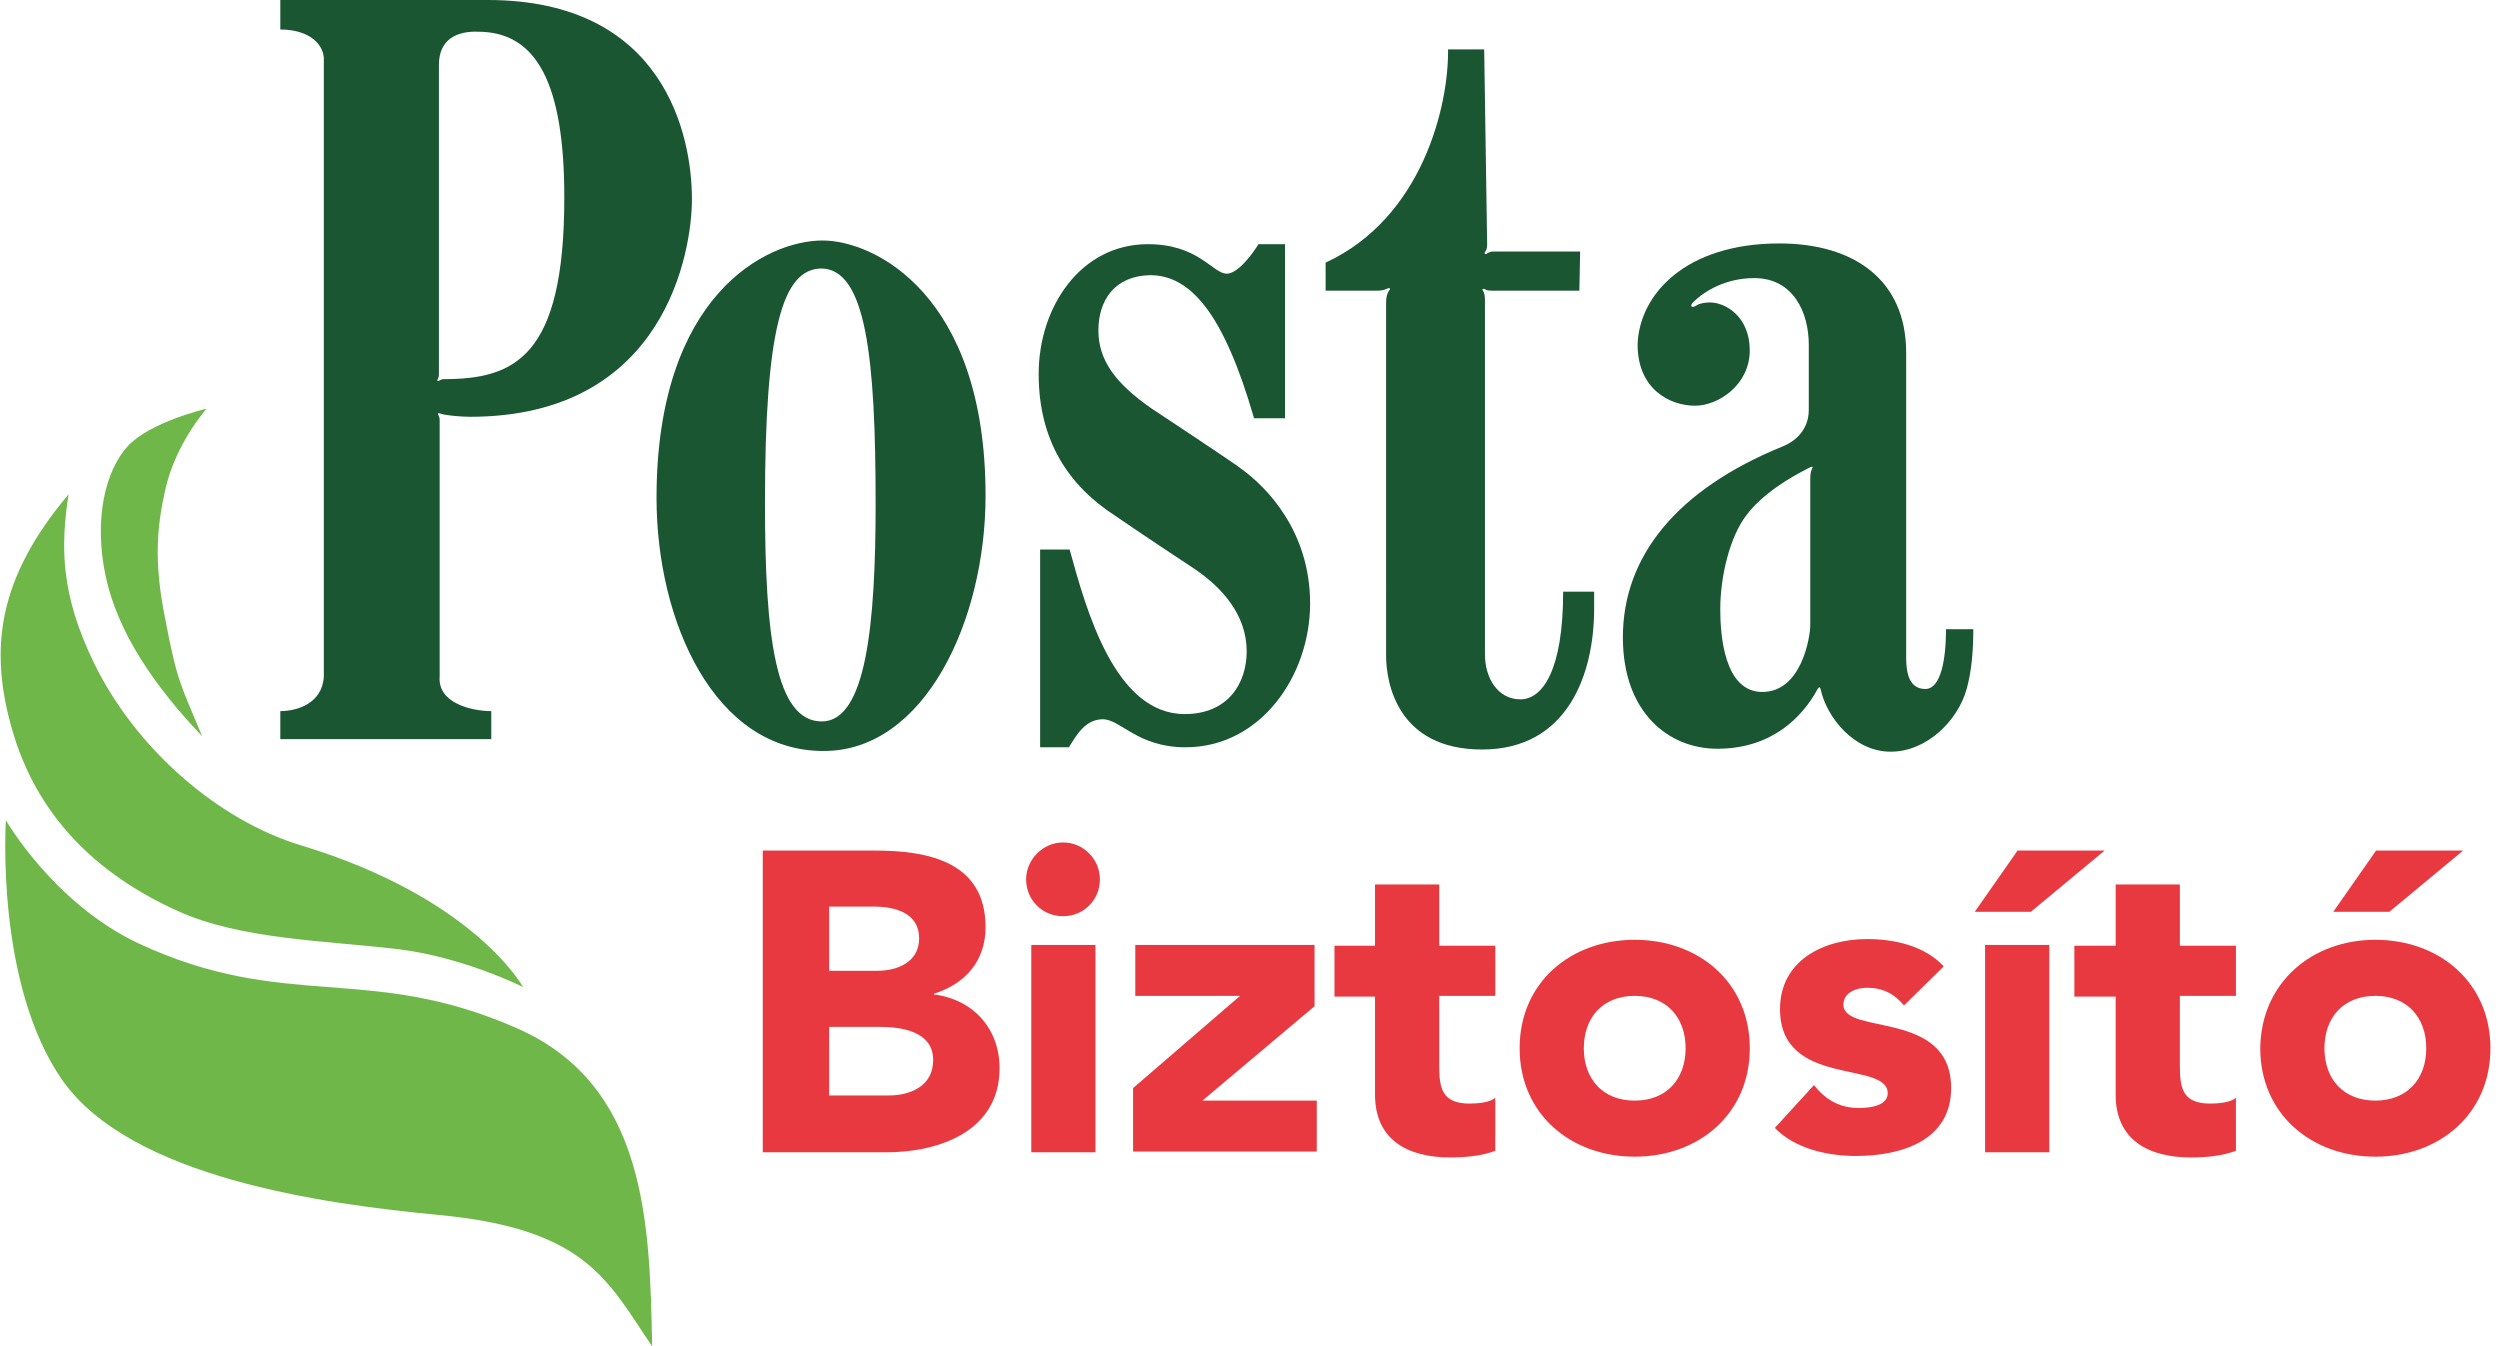
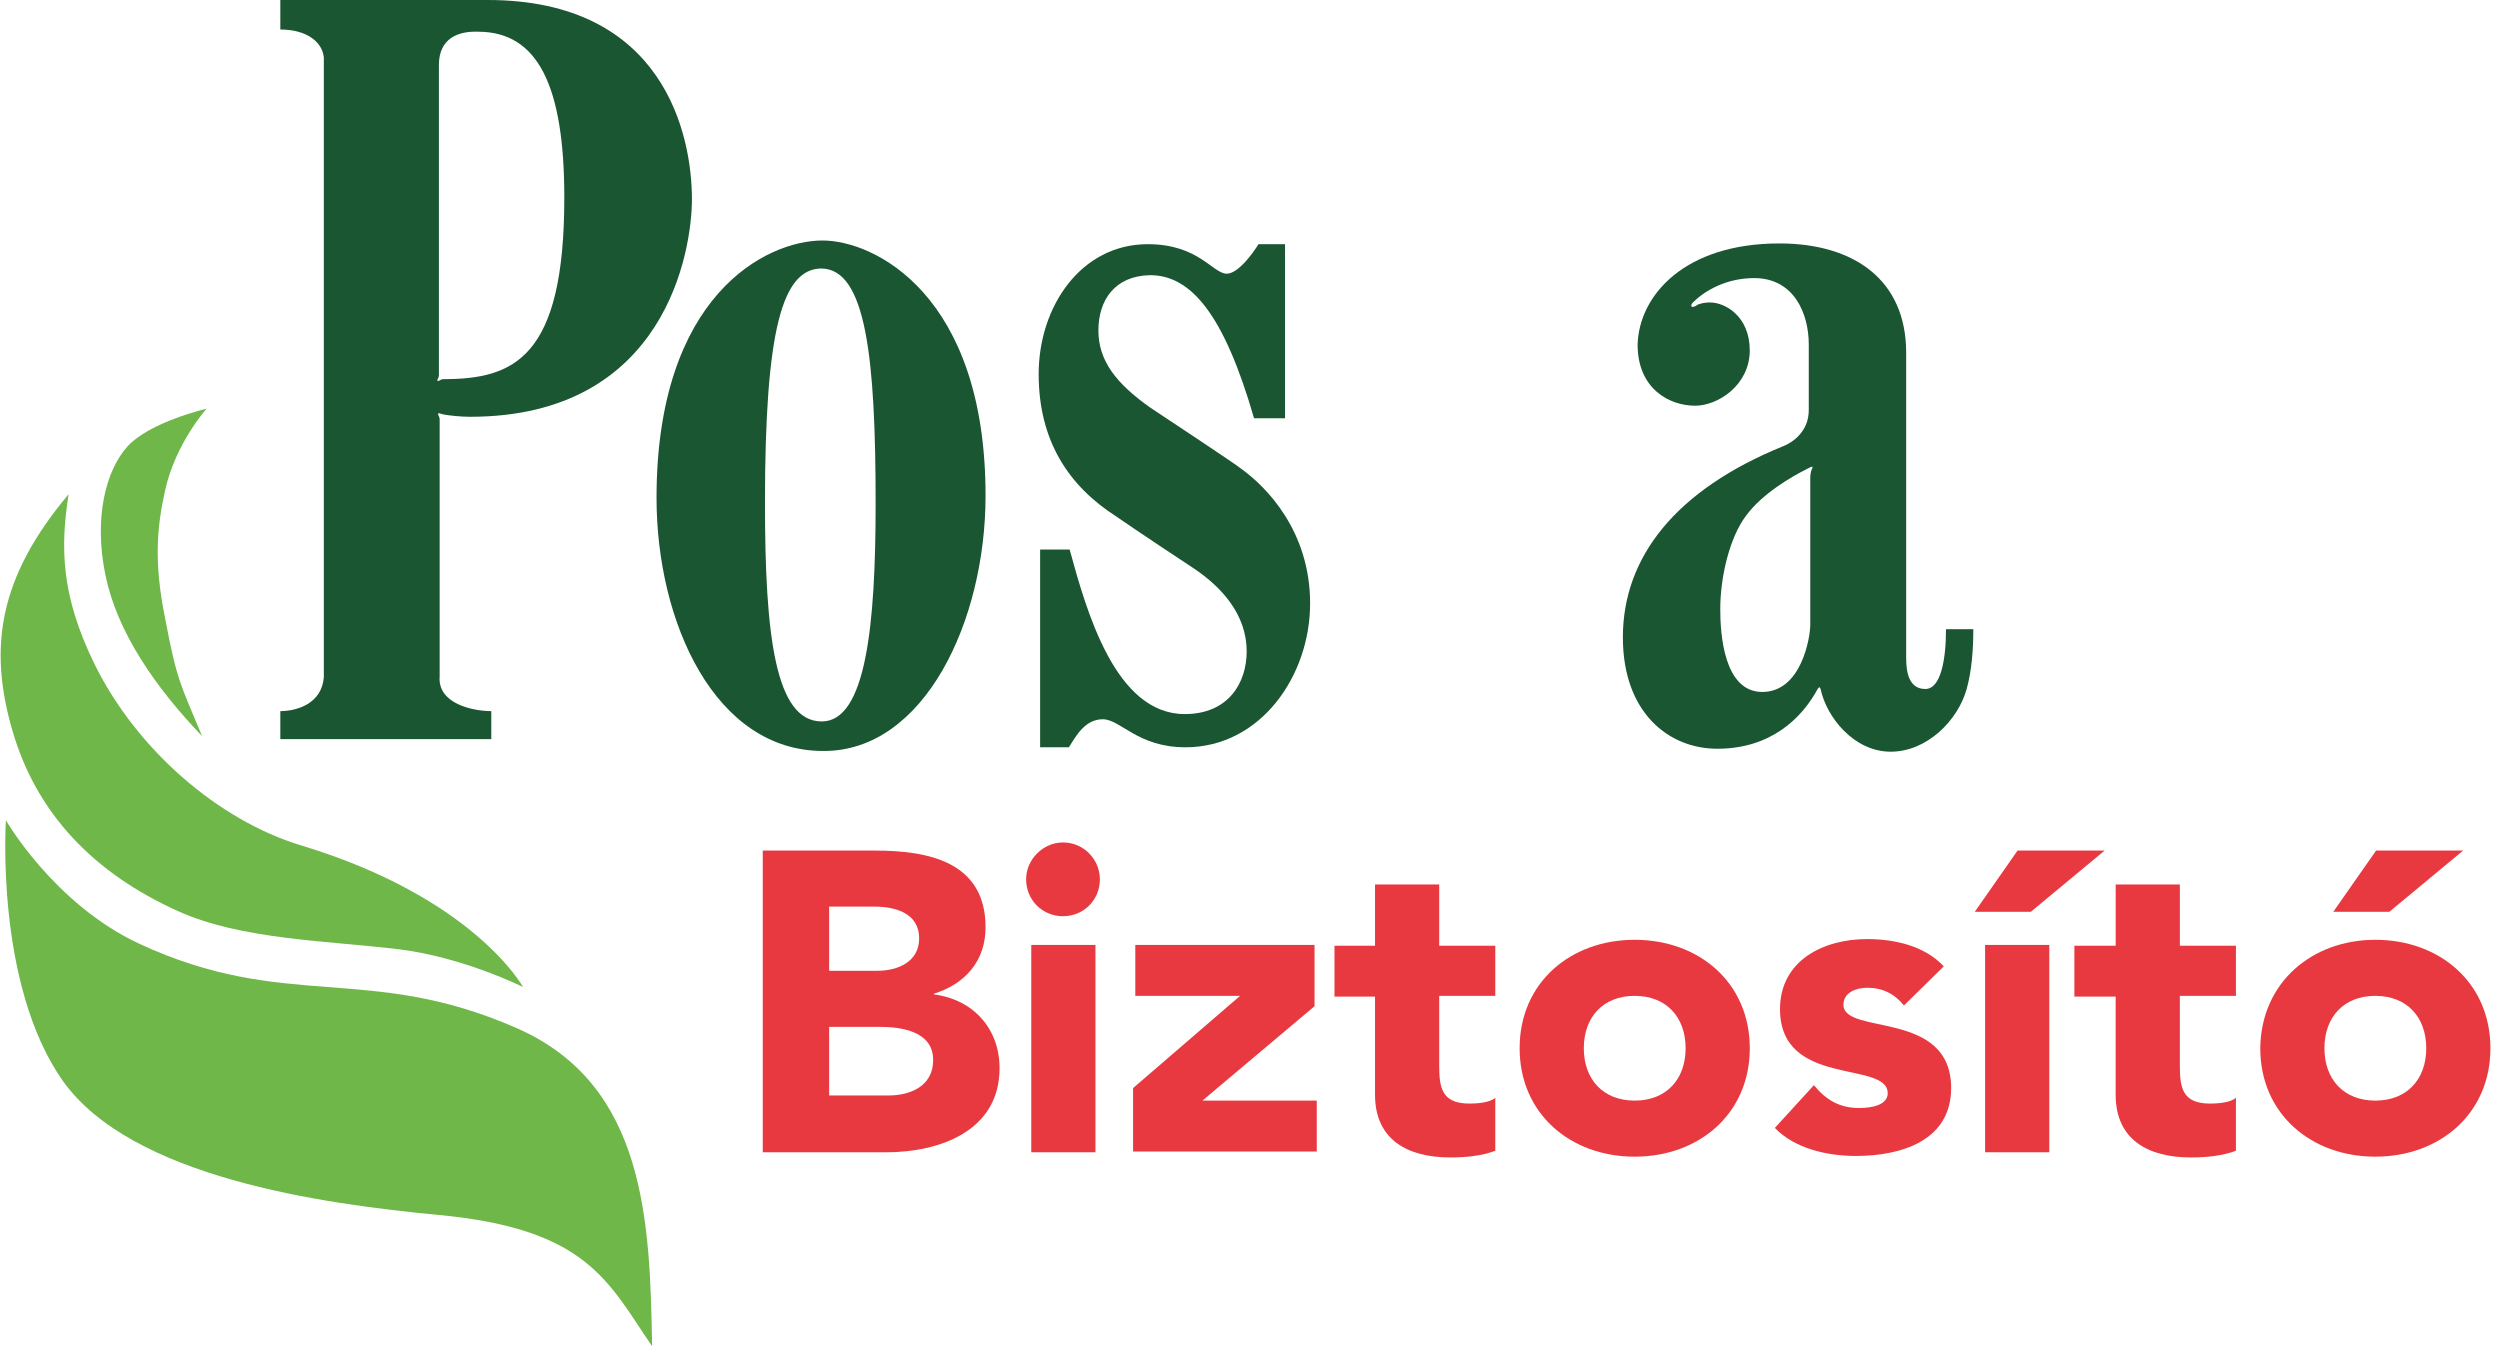
<svg xmlns="http://www.w3.org/2000/svg" version="1.1" id="svg39820" x="0px" y="0px" width="141.73px" height="76.323px" viewBox="0 33.331 141.73 76.323" enable-background="new 0 33.331 141.73 76.323" xml:space="preserve">
  <path fill="#6EB748" d="M36.97,109.654c-0.125-7.026-0.335-14.805-7.653-18.025c-8.448-3.722-13.09-0.92-21.454-4.809  c-4.81-2.259-7.528-6.984-7.528-6.984s-0.627,9.284,3.22,14.763c3.889,5.479,14.679,6.984,21.329,7.611  C33.29,103.005,34.46,105.973,36.97,109.654" />
  <path fill="#6EB748" d="M29.651,89.287c0,0-3.346-1.673-6.984-2.133c-4.141-0.502-8.992-0.544-12.588-2.175  c-4.726-2.133-7.988-5.479-9.368-10.204s-0.794-8.698,3.178-13.425c-0.46,2.97-0.46,5.688,1.464,9.619  c2.384,4.852,7.026,8.866,11.71,10.288C26.891,84.226,29.651,89.287,29.651,89.287" />
  <path fill="#6EB748" d="M11.459,75.068c-2.677-2.802-4.81-5.896-5.479-9.117c-0.669-3.22,0-5.938,1.254-7.318  C8.49,57.253,11.71,56.5,11.71,56.5s-1.757,1.966-2.342,4.6c-0.46,2.05-0.669,4.057,0,7.319  C10.037,71.973,10.246,72.14,11.459,75.068" />
  <path fill="#E83940" d="M43.243,81.551H49.6c3.011,0,6.273,0.627,6.273,4.349c0,1.924-1.171,3.221-2.928,3.765v0.041  c2.259,0.293,3.722,1.966,3.722,4.183c0,3.555-3.387,4.768-6.44,4.768h-6.984V81.551L43.243,81.551z M47.006,88.367h2.719  c1.171,0,2.383-0.502,2.383-1.84c0-1.422-1.338-1.799-2.551-1.799h-2.551V88.367z M47.006,95.434h3.388  c1.171,0,2.509-0.502,2.509-2.007c0-1.631-1.798-1.882-3.053-1.882h-2.844V95.434z" />
  <path fill="#E83940" d="M60.264,81.091c1.171,0,2.091,0.962,2.091,2.091c0,1.171-0.92,2.091-2.091,2.091s-2.091-0.92-2.091-2.091  C58.173,82.052,59.134,81.091,60.264,81.091 M58.465,86.903h3.639v11.752h-3.639V86.903z" />
  <polygon fill="#E83940" points="64.237,95.016 70.301,89.789 64.362,89.789 64.362,86.903 74.524,86.903 74.524,90.375   68.168,95.727 74.65,95.727 74.65,98.613 64.237,98.613 " />
  <path fill="#E83940" d="M84.771,89.789h-3.179v3.932c0,1.254,0.126,2.174,1.715,2.174c0.377,0,1.172-0.041,1.464-0.334v3.011  c-0.794,0.293-1.673,0.377-2.551,0.377c-2.426,0-4.267-1.004-4.267-3.555v-5.563h-2.299v-2.886h2.299v-3.471h3.639v3.471h3.179  V89.789z" />
  <path fill="#E83940" d="M92.675,86.61c3.638,0,6.524,2.426,6.524,6.148c0,3.722-2.887,6.147-6.524,6.147  c-3.639,0-6.524-2.426-6.524-6.147C86.15,89.036,89.036,86.61,92.675,86.61 M92.675,95.727c1.798,0,2.886-1.213,2.886-2.969  c0-1.757-1.088-2.97-2.886-2.97s-2.886,1.213-2.886,2.97C89.789,94.514,90.877,95.727,92.675,95.727" />
  <path fill="#E83940" d="M107.939,90.333c-0.544-0.669-1.213-1.004-2.092-1.004c-0.585,0-1.338,0.251-1.338,0.962  c0,1.757,6.105,0.251,6.105,4.726c0,3.011-2.885,3.848-5.395,3.848c-1.631,0-3.471-0.418-4.6-1.589l2.217-2.426  c0.668,0.836,1.463,1.296,2.551,1.296c0.836,0,1.631-0.209,1.631-0.836c0-1.882-6.105-0.293-6.105-4.768  c0-2.761,2.467-3.973,4.934-3.973c1.548,0,3.263,0.376,4.35,1.547L107.939,90.333z" />
  <path fill="#E83940" d="M114.38,81.551h4.935l-4.182,3.471h-3.179L114.38,81.551z M112.539,86.903h3.639v11.752h-3.639V86.903z" />
  <path fill="#E83940" d="M126.759,89.789h-3.179v3.932c0,1.254,0.125,2.174,1.715,2.174c0.377,0,1.171-0.041,1.464-0.334v3.011  c-0.795,0.293-1.673,0.377-2.552,0.377c-2.426,0-4.266-1.004-4.266-3.555v-5.563H117.6v-2.886h2.342v-3.471h3.639v3.471h3.179  V89.789z" />
  <path fill="#E83940" d="M134.662,86.61c3.639,0,6.525,2.426,6.525,6.148c0,3.722-2.887,6.147-6.525,6.147  c-3.638,0-6.523-2.426-6.523-6.147C128.181,89.036,131.066,86.61,134.662,86.61 M134.662,95.727c1.799,0,2.887-1.213,2.887-2.969  c0-1.757-1.088-2.97-2.887-2.97c-1.798,0-2.885,1.213-2.885,2.97C131.777,94.514,132.864,95.727,134.662,95.727 M134.705,81.551  h4.935l-4.183,3.471h-3.178L134.705,81.551z" />
-   <path fill="#1A5632" d="M75.152,48.219v1.589h2.969c0.46,0,0.586-0.209,0.669-0.126c0.084,0.084-0.209,0.126-0.209,0.795V70.51  c0,1.506,0.628,5.312,5.437,5.312c4.852,0,6.357-4.266,6.357-7.988v-0.962h-1.757c0,4.475-1.171,6.106-2.426,6.106  s-2.007-1.171-2.007-2.552V50.31c0-0.502-0.209-0.544-0.126-0.586c0.083-0.083,0.126,0.084,0.46,0.084h5.019l0.042-2.217h-4.936  c-0.292,0-0.376,0.209-0.459,0.126c-0.084-0.084,0.125-0.126,0.125-0.502l-0.168-11.083h-2.049  C82.136,39.269,80.672,45.668,75.152,48.219" />
  <path fill="#1A5632" d="M24.883,37.011v17.564c0,0.209-0.125,0.293-0.083,0.334c0.042,0.084,0.167-0.083,0.334-0.083  c4.015,0,6.858-1.213,6.858-10.288c0-6.356-1.505-9.409-4.893-9.409C25.971,35.088,24.883,35.506,24.883,37.011 M24.925,57.127  V71.68c-0.125,1.548,1.882,1.966,2.927,1.966v1.589h-11.96v-1.589c0.92,0,2.384-0.418,2.467-1.966V36.593  c-0.083-0.878-0.962-1.589-2.467-1.589v-1.673h11.751c10.037,0,11.584,7.695,11.584,11.292c0,2.886-1.464,12.337-12.588,12.337  c-0.543,0-1.254-0.084-1.463-0.126c-0.209-0.041-0.335-0.125-0.335-0.041C24.8,56.834,24.925,56.918,24.925,57.127" />
  <path fill="#1A5632" d="M43.368,61.852c0,7.528,0.585,12.379,3.22,12.379c2.509,0,3.053-5.479,3.053-12.337  c0-8.28-0.543-13.341-3.095-13.341C44.372,48.595,43.368,51.941,43.368,61.852 M46.63,46.965c2.928,0,9.243,3.053,9.243,14.47  c0,7.109-3.471,14.47-9.159,14.47c-6.189,0.042-9.494-7.318-9.494-14.344C37.22,50.059,43.452,46.965,46.63,46.965" />
  <path fill="#1A5632" d="M67.708,65.575c-0.334-0.209-3.596-2.384-4.433-2.97c-2.677-1.715-4.391-4.266-4.391-8.071  s2.384-7.36,6.189-7.36c2.885,0,3.68,1.673,4.475,1.673c0.669,0,1.547-1.255,1.798-1.673h1.505v9.87h-1.756  c-1.715-5.939-3.597-8.113-5.896-8.113c-2.008,0.041-2.928,1.422-2.928,3.136c0,1.715,1.004,3.012,2.969,4.392  c0.251,0.167,4.935,3.262,5.102,3.43c1.464,1.045,3.931,3.555,3.931,7.652c0,4.099-2.802,8.155-7.067,8.155  c-2.718,0-3.68-1.589-4.684-1.589s-1.505,0.92-1.924,1.589h-1.631V64.487h1.673c0.962,3.514,2.593,9.326,6.524,9.326  c2.467,0,3.513-1.757,3.513-3.555C70.677,68.168,69.255,66.62,67.708,65.575" />
  <path fill="#1A5632" d="M98.99,62.563c-0.92,1.213-1.465,3.43-1.465,5.312c0,1.422,0.209,4.684,2.385,4.684  c2.217,0,2.718-3.095,2.718-3.806V60.43c0-0.46,0.167-0.585,0.126-0.627c-0.042-0.042-0.168,0.042-0.335,0.125  C101.582,60.347,99.91,61.309,98.99,62.563 M100.871,47.132c4.266,0,7.193,2.091,7.193,6.189v17.313  c0,0.921,0.209,1.757,1.088,1.757c0.878,0,1.171-1.673,1.171-3.388h1.548c0,1.13-0.084,2.342-0.377,3.388  c-0.502,1.799-2.258,3.555-4.308,3.555c-2.091,0-3.638-1.966-3.974-3.555c-0.041-0.125-0.083-0.125-0.166,0  c-0.879,1.631-2.635,3.388-5.688,3.388c-2.761,0-5.354-2.05-5.354-6.315c0-4.559,3.011-8.364,9.074-10.831  c0.545-0.209,1.465-0.837,1.465-2.05v-3.722c0-1.757-0.837-3.764-3.096-3.764c-1.631,0-2.844,0.753-3.471,1.38  c-0.167,0.167-0.125,0.376,0.209,0.167c0.168-0.125,0.544-0.167,0.753-0.167c0.878,0,2.259,0.795,2.259,2.719  c0,1.965-1.799,3.136-3.096,3.136c-1.422,0-3.262-0.92-3.262-3.471C92.926,50.059,95.519,47.132,100.871,47.132" />
  <rect y="33.373" fill="none" width="140.852" height="76.197" />
</svg>